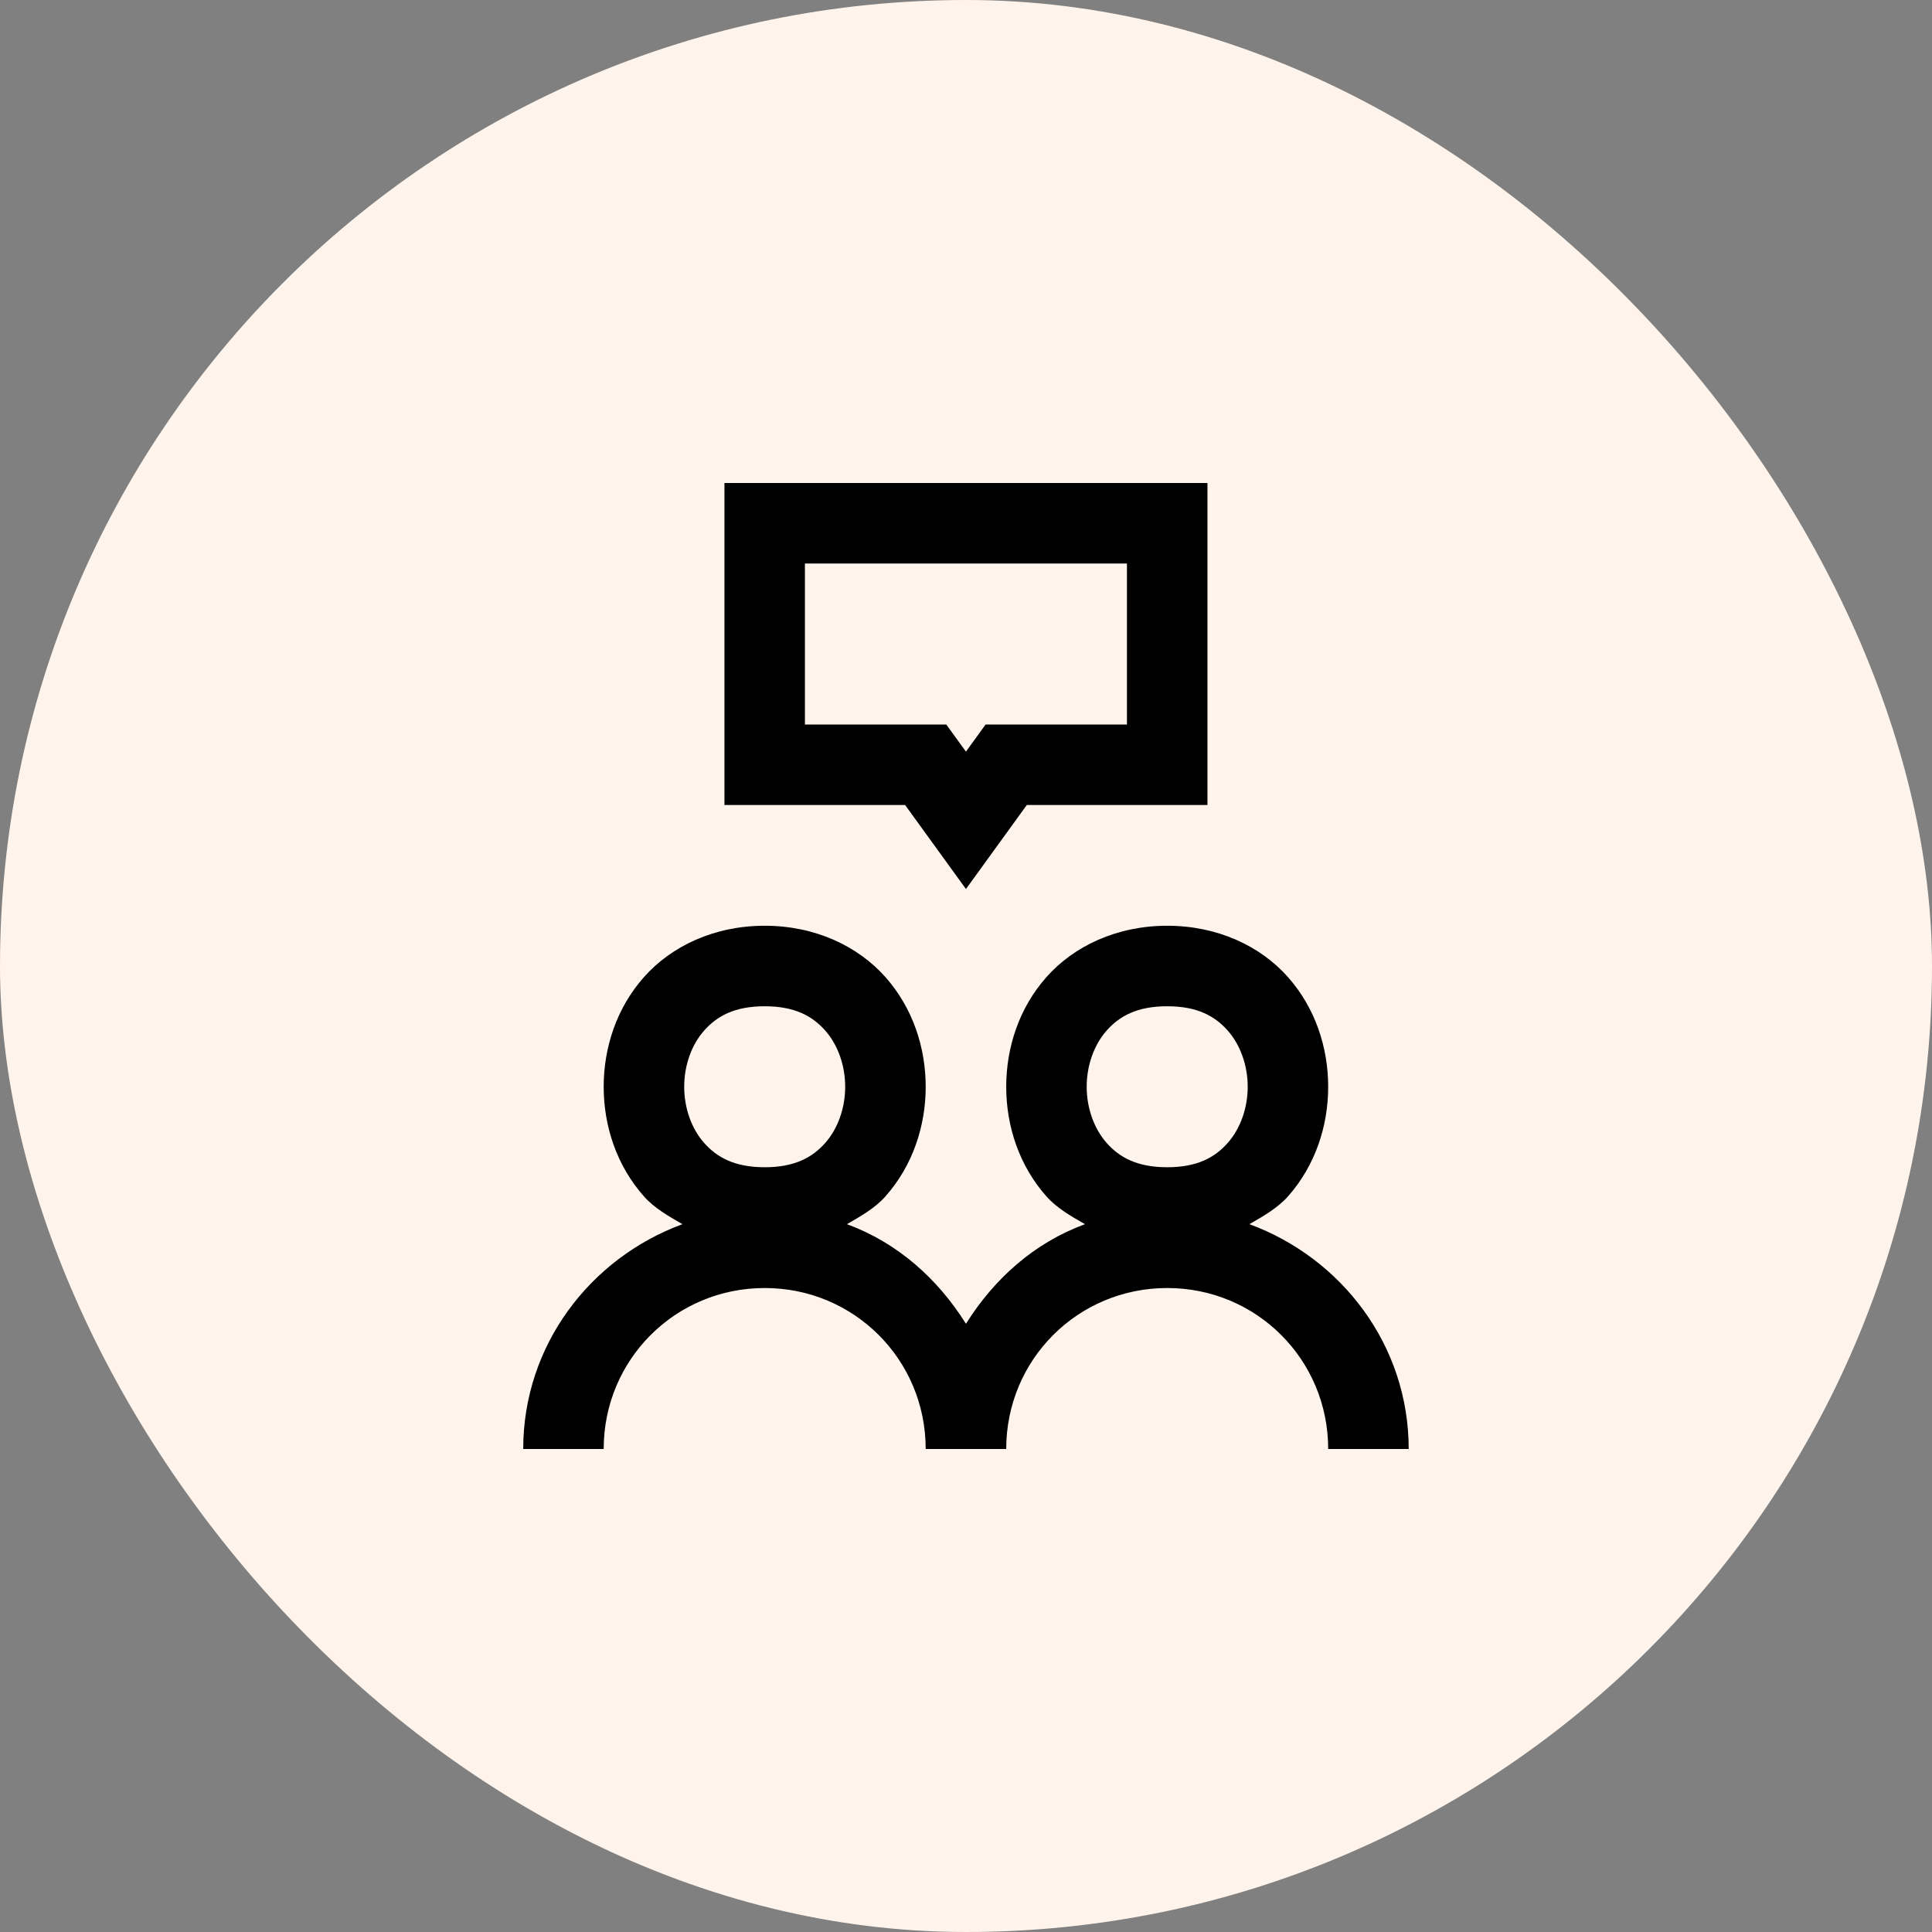
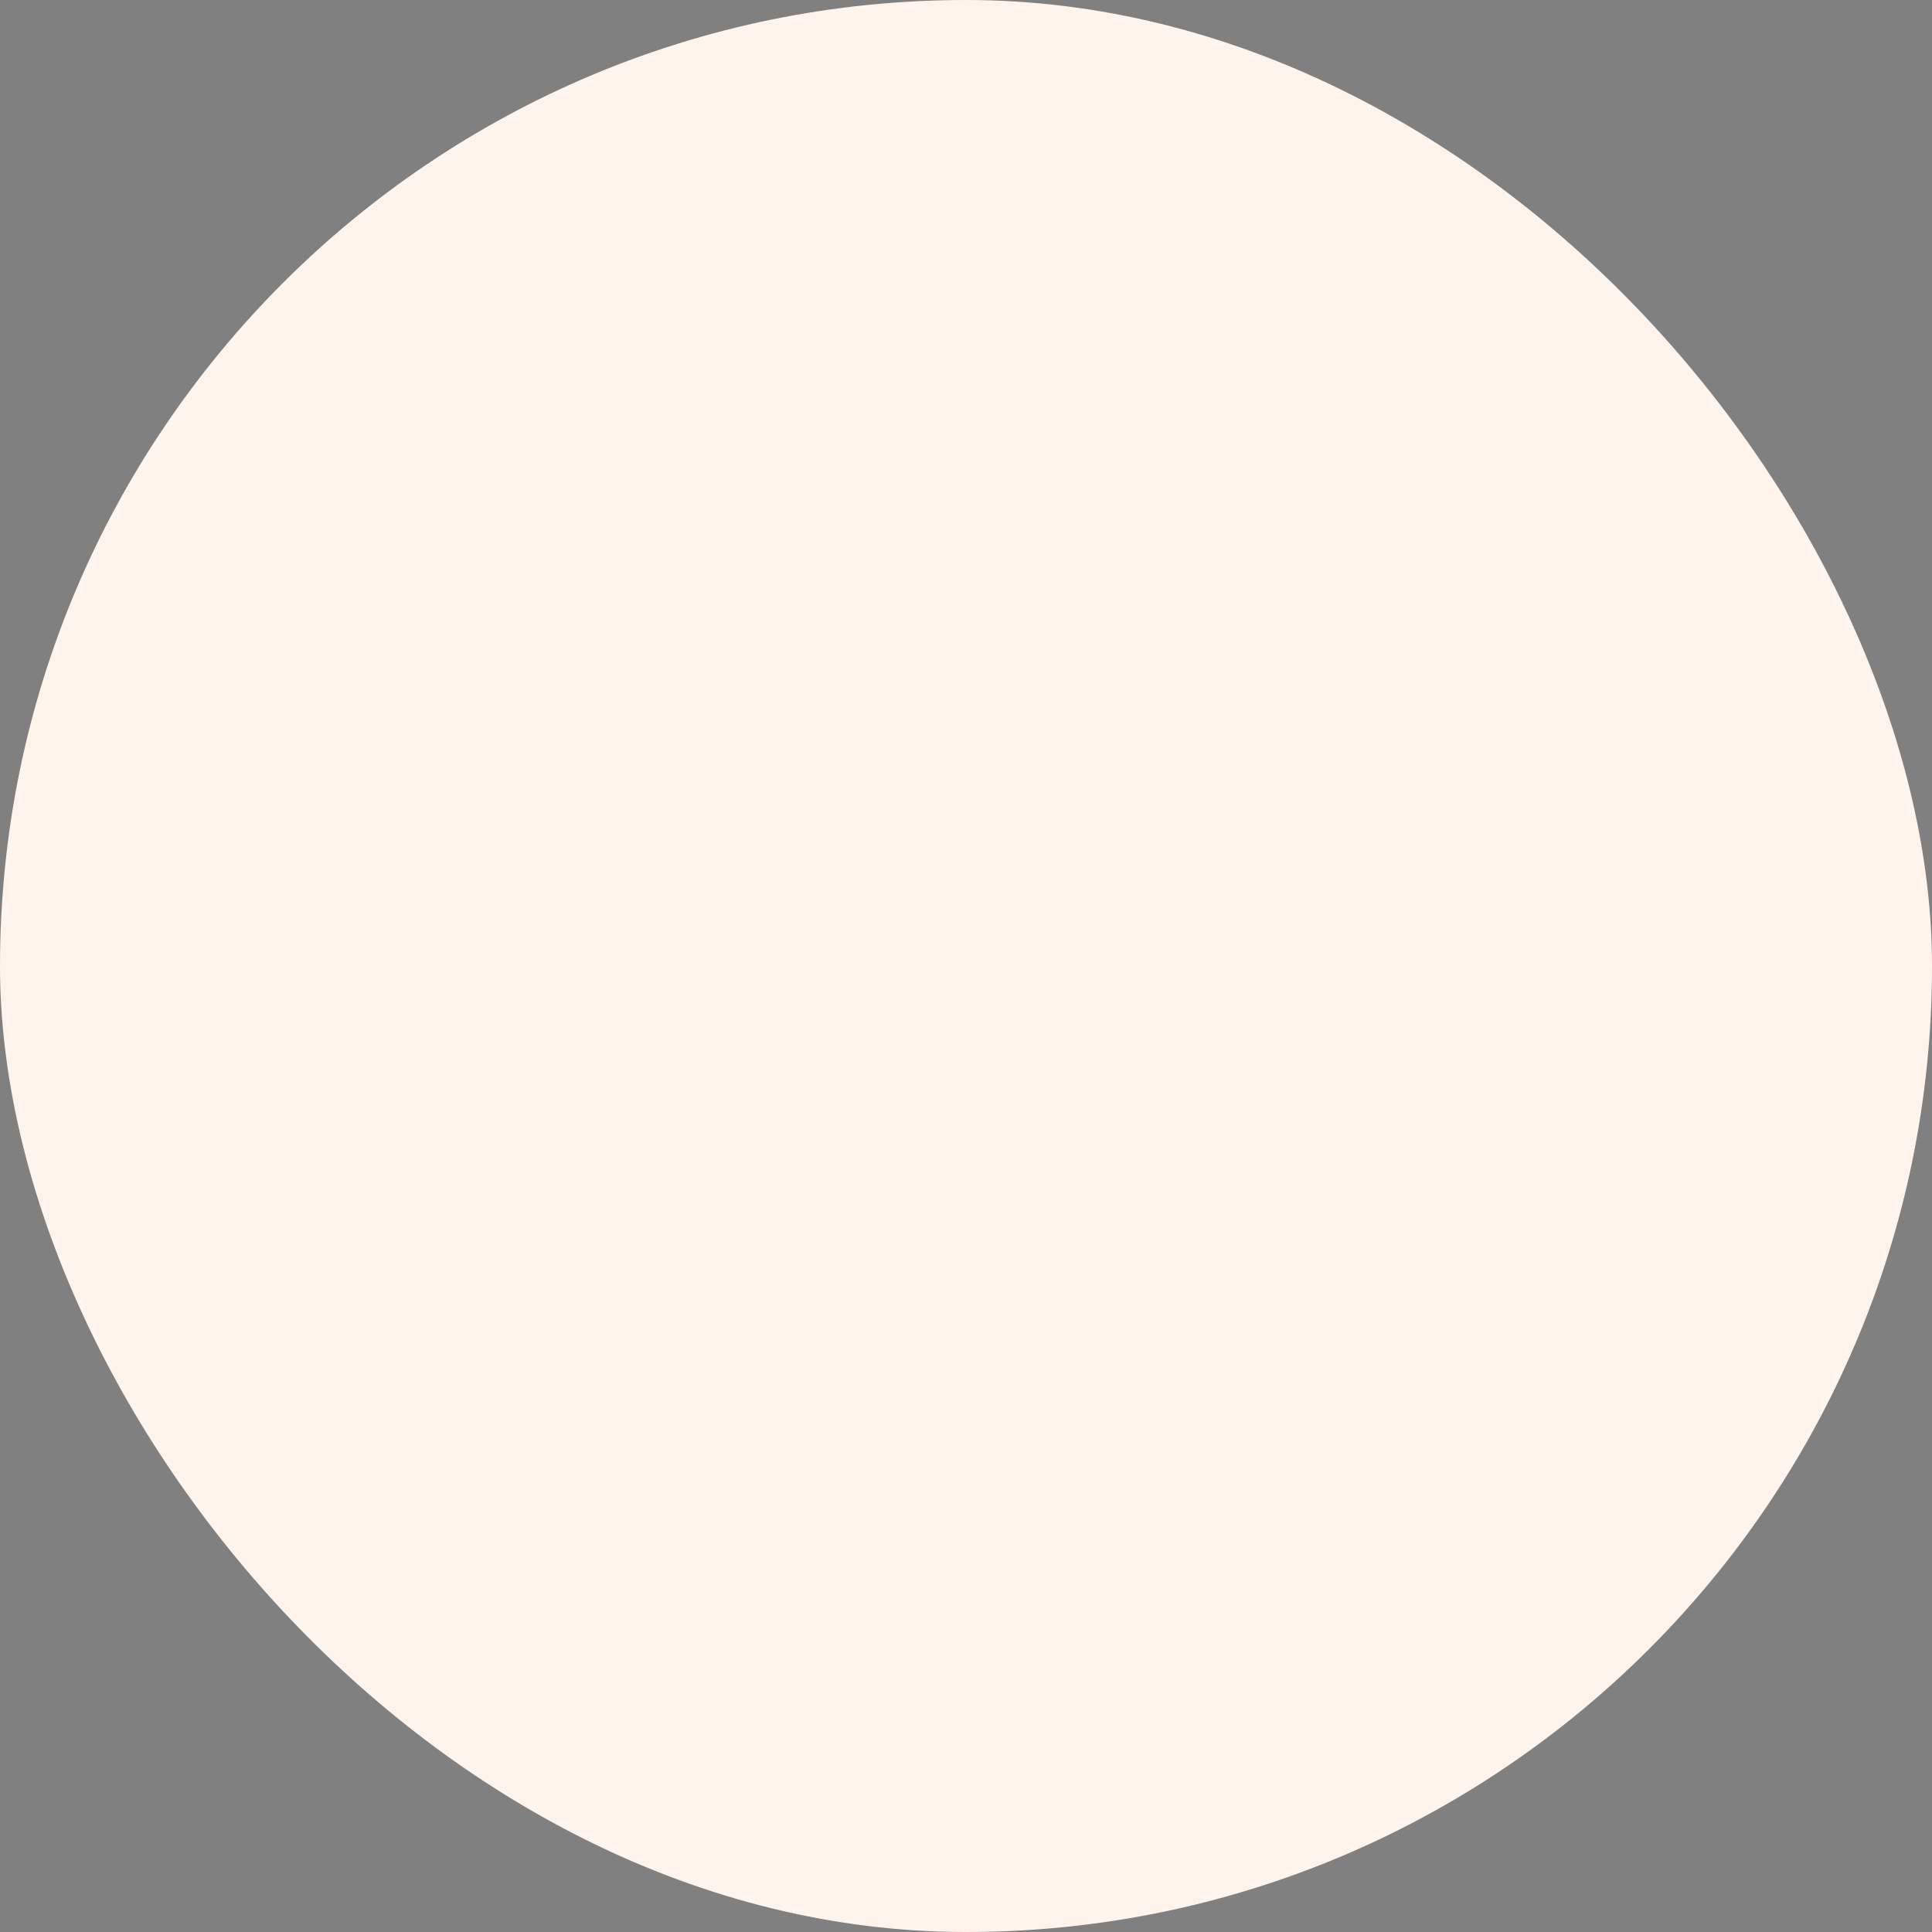
<svg xmlns="http://www.w3.org/2000/svg" fill="none" viewBox="0 0 43 43" height="43" width="43">
  <rect x="0" y="0" width="43" height="43" fill="#808080" stroke="none" />
  <rect fill="#FFF4EB" rx="21.5" height="43" width="43" />
-   <path fill="black" d="M16.124 10.75V17.917H20.145L21.499 19.787L22.853 17.917H26.874V10.75H25.978H16.124ZM17.915 12.542H25.082V16.125H21.936L21.499 16.729L21.061 16.125H17.915V12.542ZM17.02 20.604C15.9 20.604 14.946 21.056 14.334 21.745C13.722 22.434 13.436 23.317 13.436 24.188C13.436 25.058 13.722 25.941 14.334 26.63C14.561 26.886 14.877 27.067 15.189 27.246C13.135 28.003 11.645 29.941 11.645 32.25H13.436C13.436 30.261 15.03 28.667 17.02 28.667C19.009 28.667 20.603 30.261 20.603 32.25H22.395C22.395 30.261 23.989 28.667 25.978 28.667C27.967 28.667 29.561 30.261 29.561 32.25H31.353C31.353 29.941 29.862 28.003 27.808 27.246C28.12 27.067 28.436 26.886 28.664 26.63C29.276 25.941 29.561 25.058 29.561 24.188C29.561 23.317 29.276 22.434 28.664 21.745C28.052 21.056 27.098 20.604 25.978 20.604C24.858 20.604 23.904 21.056 23.292 21.745C22.68 22.434 22.395 23.317 22.395 24.188C22.395 25.058 22.68 25.941 23.292 26.63C23.519 26.886 23.835 27.067 24.148 27.246C23.02 27.661 22.129 28.458 21.499 29.463C20.869 28.458 19.977 27.661 18.85 27.246C19.162 27.067 19.478 26.886 19.705 26.63C20.317 25.941 20.603 25.058 20.603 24.188C20.603 23.317 20.317 22.434 19.705 21.745C19.093 21.056 18.139 20.604 17.02 20.604ZM17.02 22.396C17.691 22.396 18.081 22.616 18.365 22.935C18.649 23.254 18.811 23.715 18.811 24.188C18.811 24.66 18.649 25.121 18.365 25.44C18.081 25.759 17.691 25.979 17.02 25.979C16.348 25.979 15.958 25.759 15.674 25.44C15.39 25.121 15.228 24.66 15.228 24.188C15.228 23.715 15.39 23.254 15.674 22.935C15.958 22.616 16.348 22.396 17.02 22.396ZM25.978 22.396C26.65 22.396 27.04 22.616 27.323 22.935C27.607 23.254 27.77 23.715 27.77 24.188C27.77 24.66 27.607 25.121 27.323 25.44C27.04 25.759 26.65 25.979 25.978 25.979C25.306 25.979 24.916 25.759 24.632 25.44C24.349 25.121 24.186 24.66 24.186 24.188C24.186 23.715 24.349 23.254 24.632 22.935C24.916 22.616 25.306 22.396 25.978 22.396Z" />
</svg>